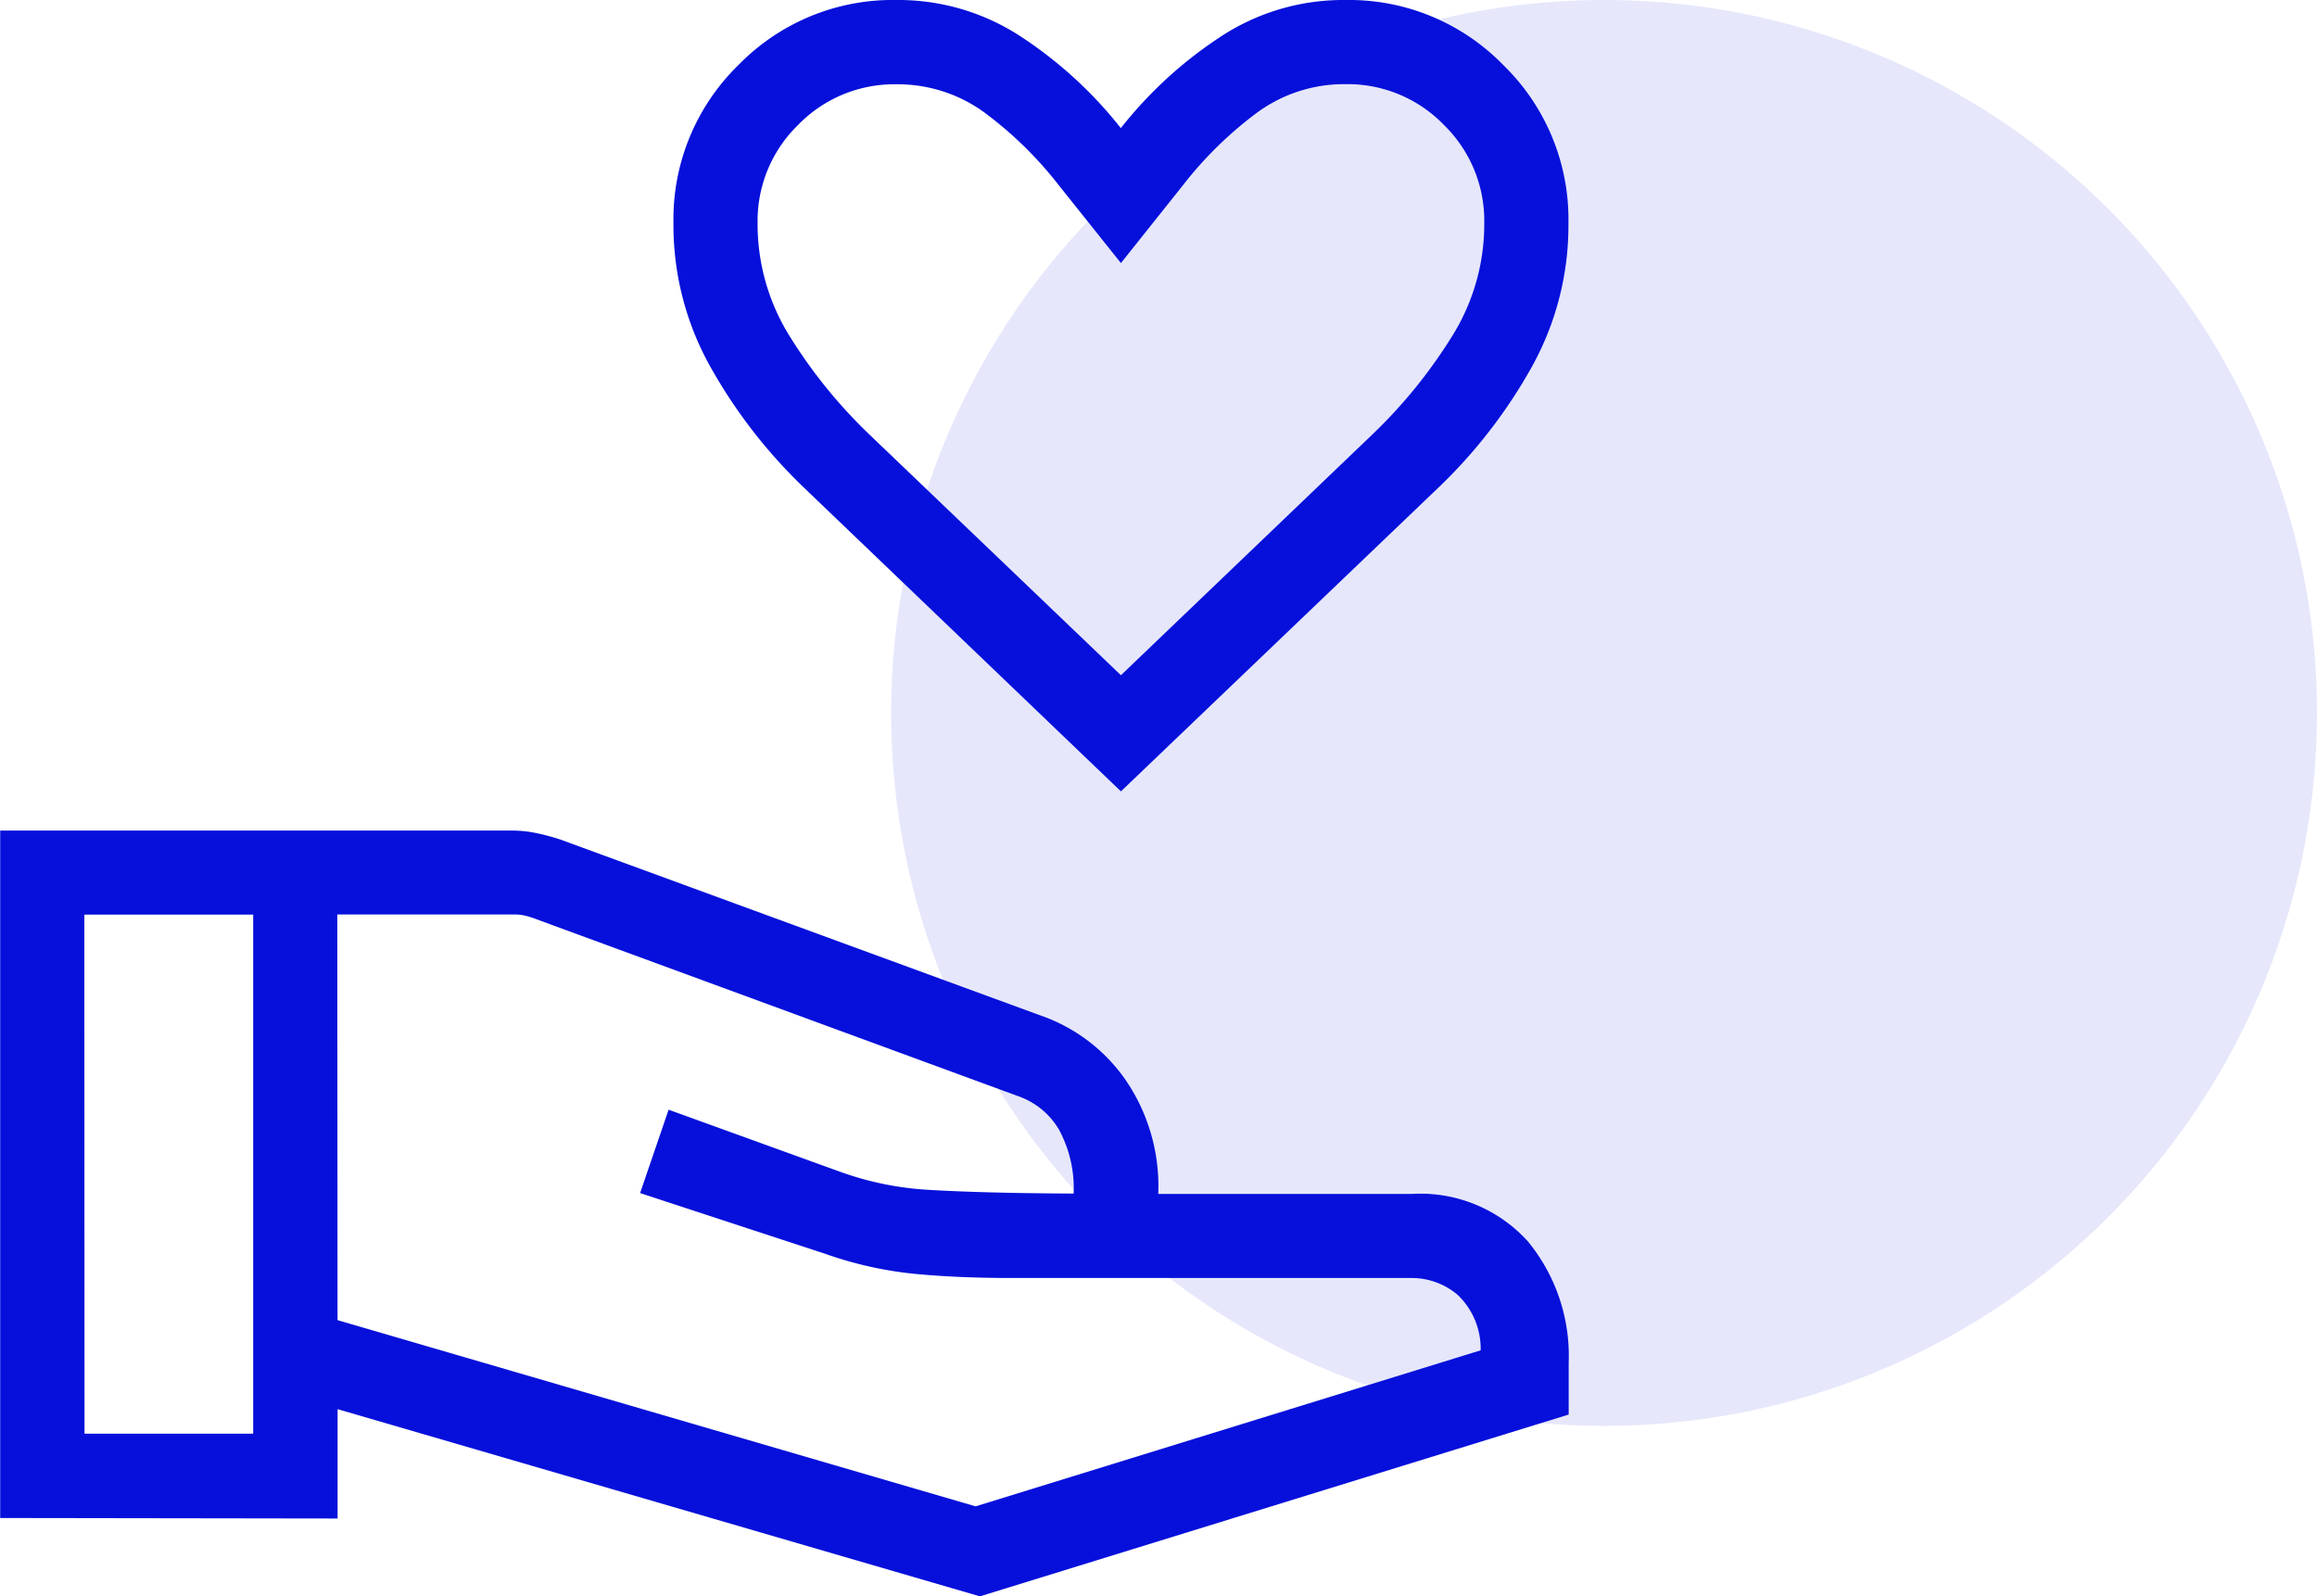
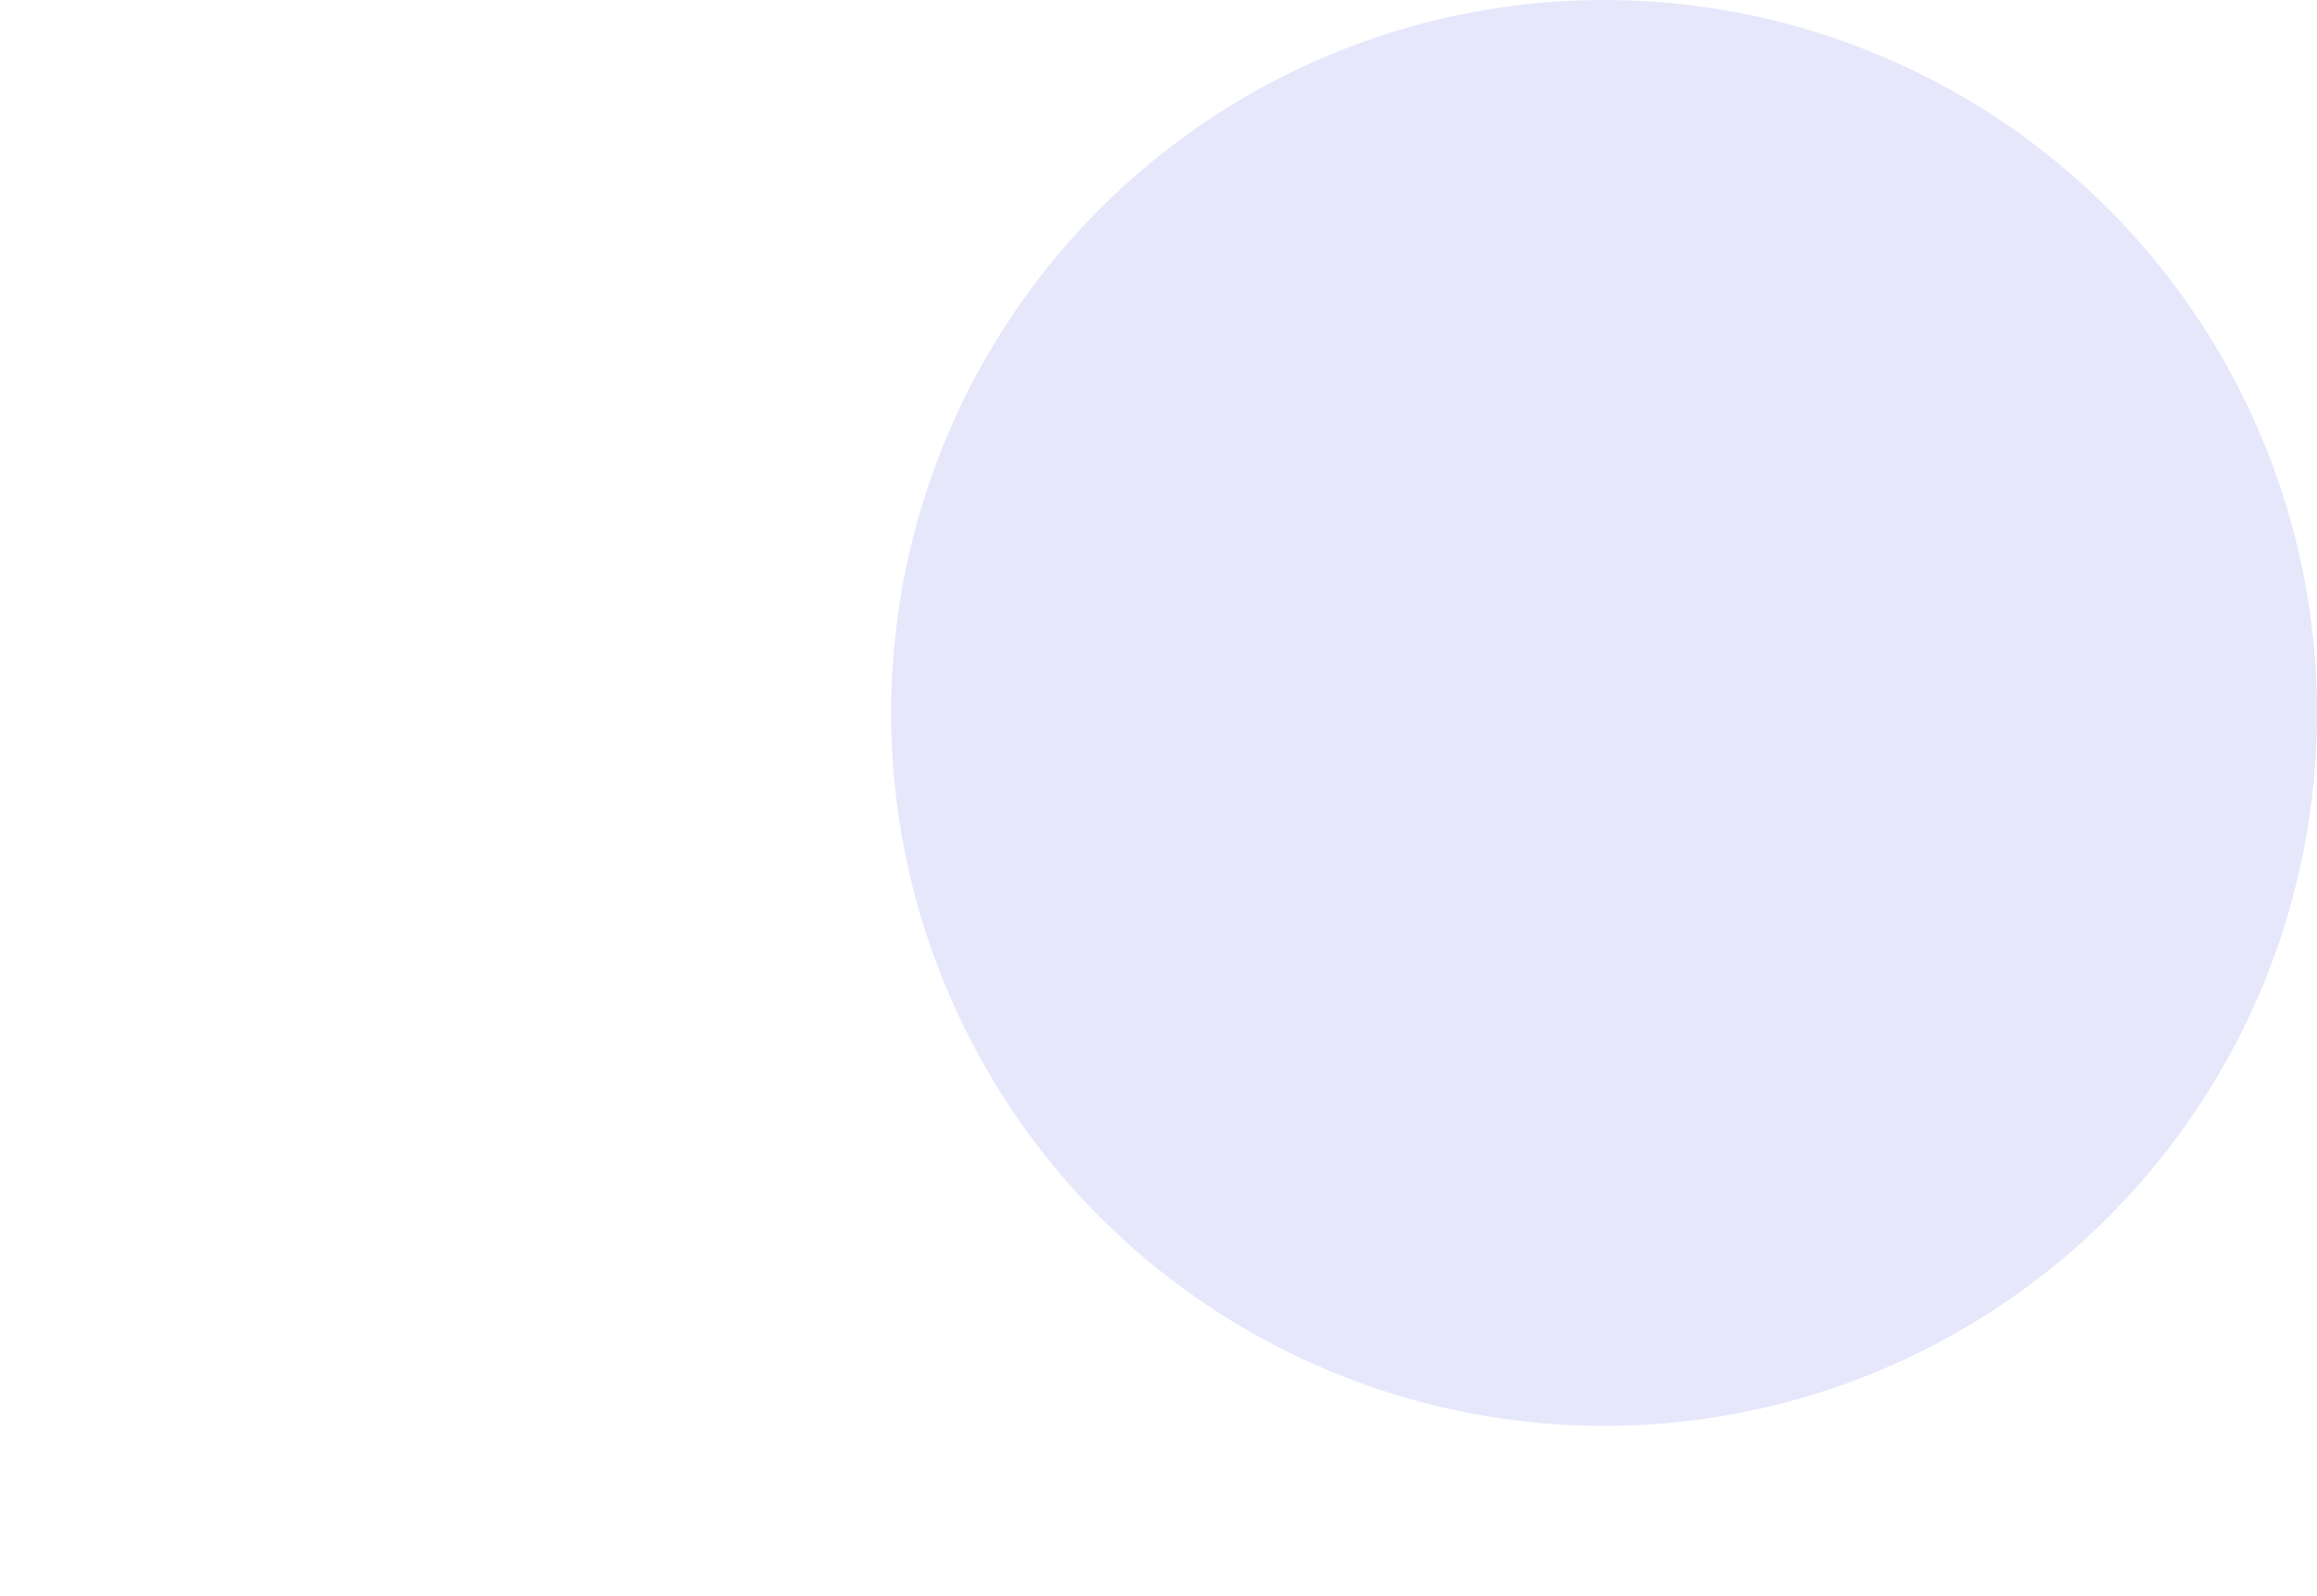
<svg xmlns="http://www.w3.org/2000/svg" width="65" height="44.773" viewBox="0 0 65 44.773">
  <g id="Group_6497" data-name="Group 6497" transform="translate(-288 -4944)">
    <circle id="Ellipse_6" data-name="Ellipse 6" cx="20" cy="20" r="20" transform="translate(313 4944)" fill="#0610da" opacity="0.1" />
-     <path id="volunteer_activism_FILL0_wght200_GRAD0_opsz24" d="M127.6-817.8l-8.909-8.536a14.5,14.5,0,0,1-2.6-3.36,8.124,8.124,0,0,1-1.044-4.048,6.038,6.038,0,0,1,1.826-4.435A6.038,6.038,0,0,1,121.3-840a6.263,6.263,0,0,1,3.526,1.048,11.8,11.8,0,0,1,2.771,2.546,11.8,11.8,0,0,1,2.771-2.546A6.263,6.263,0,0,1,133.893-840a6.038,6.038,0,0,1,4.435,1.826,6.038,6.038,0,0,1,1.826,4.435,8.166,8.166,0,0,1-1.037,4.048,14.349,14.349,0,0,1-2.6,3.36Zm0-3.258,7.085-6.784a14.151,14.151,0,0,0,2.184-2.692,5.939,5.939,0,0,0,.924-3.21,3.755,3.755,0,0,0-1.138-2.757,3.755,3.755,0,0,0-2.757-1.138,4.123,4.123,0,0,0-2.546.849,10.785,10.785,0,0,0-2.023,2L127.6-832.62l-1.729-2.166a10.783,10.783,0,0,0-2.023-2,4.123,4.123,0,0,0-2.546-.849,3.755,3.755,0,0,0-2.757,1.138,3.755,3.755,0,0,0-1.138,2.757,5.939,5.939,0,0,0,.924,3.21,14.152,14.152,0,0,0,2.184,2.692Zm-21.977,18.091,17.9,5.224,14.169-4.377a2.088,2.088,0,0,0-.644-1.554,1.993,1.993,0,0,0-1.3-.475H124.514q-1.5,0-2.72-.118a10.724,10.724,0,0,1-2.5-.564l-5.183-1.7.8-2.339,4.791,1.734a8.769,8.769,0,0,0,2.594.519q1.451.086,3.977.1a3.46,3.46,0,0,0-.407-1.788,2.152,2.152,0,0,0-1.167-.951l-13.614-5a2.085,2.085,0,0,0-.25-.068,1.29,1.29,0,0,0-.25-.023h-4.969Zm-9.464,5.551V-816.7h14.38a3.256,3.256,0,0,1,.681.075,6.184,6.184,0,0,1,.651.175l13.673,5.01a4.834,4.834,0,0,1,2.186,1.734,5.273,5.273,0,0,1,.917,3.2h7.1a4.061,4.061,0,0,1,3.276,1.338,5.057,5.057,0,0,1,1.138,3.394v1.456l-16.517,5.1-18.019-5.251v3.067Zm2.366-2.366h4.732v-14.561H98.52ZM127.6-832.62Z" transform="translate(191.846 5784)" fill="#0610da" />
  </g>
</svg>